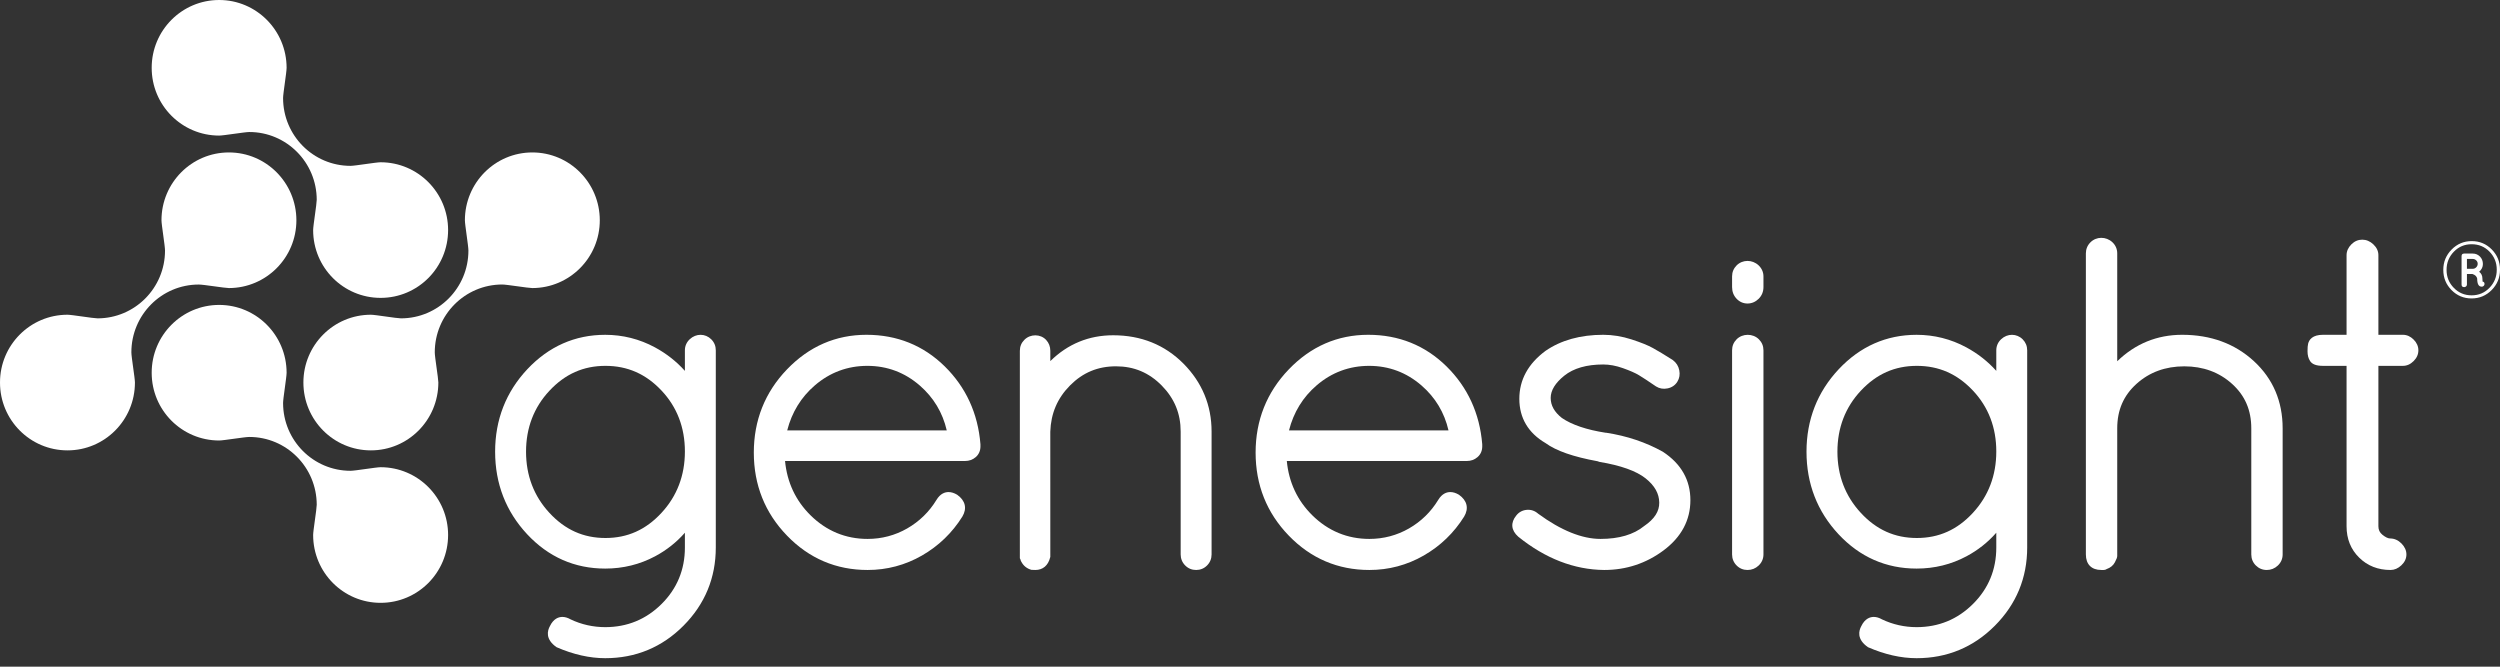
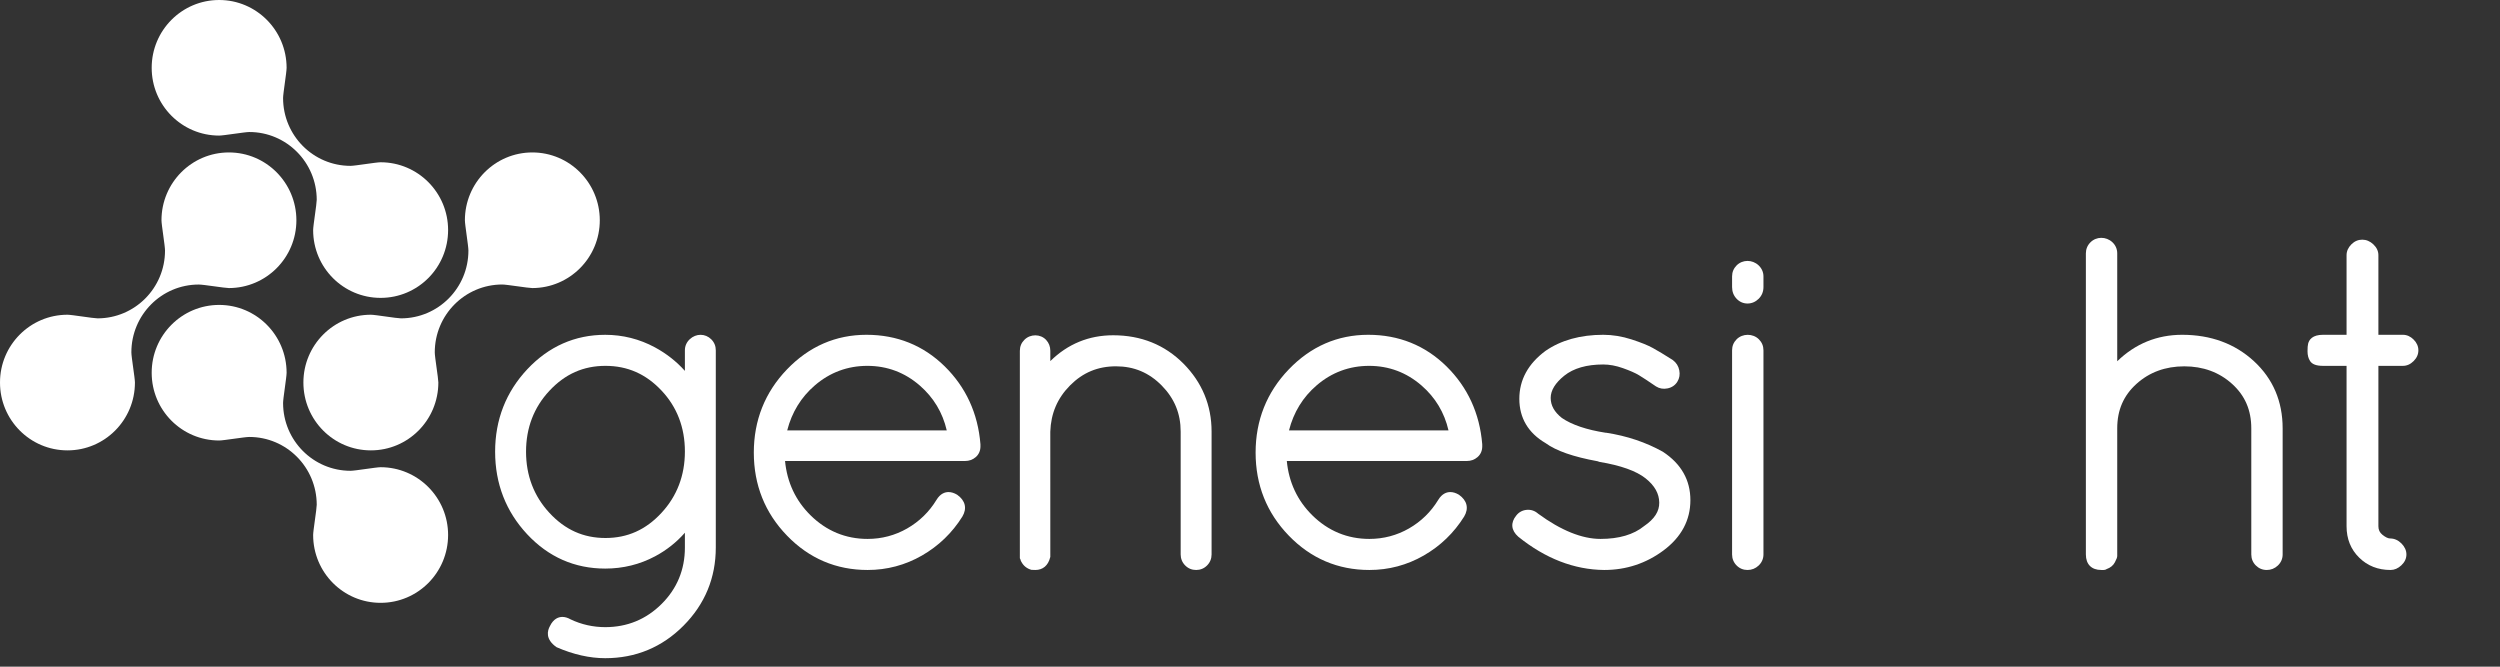
<svg xmlns="http://www.w3.org/2000/svg" width="120" height="32" viewBox="0 0 120 32" fill="none">
  <rect x="0" y="0" width="120" height="32" fill="#333333" stroke="none" />
  <g clip-path="url(#clip0_6562_473)">
    <path d="M3.239 15.107C1.449 15.107 -0.001 16.565 2.04165e-07 18.361C-0.001 20.162 1.449 21.618 3.239 21.618C5.027 21.619 6.477 20.162 6.477 18.361C6.477 18.148 6.304 17.124 6.306 16.912C6.305 15.114 7.756 13.656 9.544 13.658C9.757 13.656 10.775 13.825 10.988 13.827C12.777 13.825 14.227 12.37 14.227 10.573C14.225 8.775 12.777 7.317 10.988 7.317C9.199 7.317 7.751 8.775 7.751 10.573C7.751 10.784 7.922 11.812 7.921 12.025C7.922 13.823 6.471 15.28 4.683 15.281C4.474 15.28 3.447 15.107 3.239 15.107Z" fill="white" />
    <path d="M17.802 15.107C16.012 15.107 14.563 16.565 14.563 18.361C14.563 20.162 16.012 21.618 17.802 21.618C19.59 21.619 21.039 20.162 21.041 18.361C21.039 18.148 20.867 17.124 20.869 16.912C20.869 15.114 22.319 13.658 24.108 13.656C24.321 13.656 25.339 13.825 25.552 13.827C27.34 13.825 28.79 12.37 28.79 10.573C28.789 8.775 27.34 7.317 25.552 7.317C23.764 7.317 22.315 8.775 22.315 10.573C22.315 10.784 22.485 11.812 22.484 12.025C22.485 13.823 21.034 15.28 19.246 15.281C19.037 15.28 18.011 15.107 17.802 15.107Z" fill="white" />
    <path d="M15.031 25.68C15.031 27.48 16.481 28.936 18.269 28.936C20.06 28.936 21.508 27.48 21.509 25.68C21.509 23.884 20.06 22.427 18.269 22.426C18.056 22.427 17.038 22.599 16.826 22.598C15.037 22.598 13.588 21.14 13.588 19.342C13.588 19.128 13.757 18.106 13.757 17.892C13.756 16.094 12.307 14.636 10.52 14.636C8.73 14.637 7.28 16.094 7.281 17.892C7.28 19.689 8.73 21.144 10.52 21.144C10.73 21.144 11.752 20.973 11.964 20.974C13.752 20.973 15.202 22.431 15.203 24.229C15.202 24.44 15.031 25.471 15.031 25.68Z" fill="white" />
    <path d="M15.031 11.044C15.031 12.844 16.481 14.299 18.269 14.298C20.06 14.299 21.508 12.844 21.509 11.044C21.509 9.247 20.06 7.79 18.269 7.789C18.056 7.789 17.038 7.961 16.826 7.961C15.037 7.961 13.588 6.503 13.588 4.706C13.588 4.491 13.757 3.47 13.757 3.255C13.756 1.458 12.307 0 10.52 0C8.73 0 7.28 1.458 7.281 3.255C7.28 5.052 8.73 6.508 10.52 6.508C10.73 6.508 11.752 6.337 11.964 6.337C13.752 6.336 15.202 7.794 15.203 9.591C15.202 9.802 15.031 10.834 15.031 11.044Z" fill="white" />
    <path d="M32.875 21.671C32.875 22.821 32.497 23.812 31.751 24.617C31 25.43 30.12 25.824 29.062 25.824C28.003 25.824 27.124 25.43 26.372 24.617C25.627 23.813 25.25 22.825 25.25 21.681C25.25 20.539 25.627 19.554 26.372 18.757C27.124 17.952 28.003 17.561 29.062 17.561C30.12 17.561 31.001 17.949 31.753 18.747C32.497 19.538 32.875 20.521 32.875 21.671ZM33.108 16.283C32.955 16.426 32.875 16.61 32.875 16.815V17.802C32.469 17.349 31.987 16.97 31.435 16.672C30.693 16.272 29.89 16.071 29.051 16.071C27.601 16.071 26.342 16.626 25.312 17.722C24.286 18.815 23.766 20.147 23.766 21.681C23.766 23.216 24.283 24.548 25.301 25.641C26.323 26.737 27.584 27.292 29.051 27.292C29.905 27.292 30.711 27.094 31.445 26.702C31.991 26.411 32.47 26.032 32.875 25.571V26.281C32.875 27.341 32.499 28.252 31.758 28.989C31.016 29.729 30.105 30.103 29.051 30.103C28.469 30.103 27.904 29.975 27.392 29.731C27.254 29.652 27.12 29.612 26.995 29.612C26.817 29.612 26.568 29.692 26.395 30.056C26.278 30.268 26.159 30.679 26.716 31.066C27.519 31.416 28.305 31.593 29.051 31.593C30.514 31.593 31.778 31.069 32.807 30.034C33.836 29.001 34.358 27.737 34.358 26.281V16.815C34.358 16.61 34.286 16.433 34.141 16.287C33.855 16.002 33.412 15.998 33.108 16.283Z" fill="white" />
    <path d="M45.444 20.659H37.786C38.008 19.791 38.454 19.064 39.114 18.497C39.836 17.876 40.683 17.561 41.633 17.561C42.583 17.561 43.431 17.879 44.152 18.507C44.812 19.081 45.246 19.803 45.444 20.659ZM45.344 17.583C44.322 16.579 43.059 16.07 41.59 16.07C40.117 16.07 38.834 16.629 37.775 17.731C36.718 18.831 36.183 20.175 36.183 21.725C36.183 23.277 36.718 24.617 37.776 25.709C38.834 26.805 40.136 27.359 41.645 27.359C42.574 27.359 43.452 27.126 44.253 26.666C45.052 26.206 45.705 25.579 46.194 24.795C46.426 24.405 46.34 24.027 45.944 23.748C45.802 23.662 45.662 23.619 45.53 23.619C45.368 23.619 45.136 23.684 44.949 23.998C44.601 24.569 44.13 25.029 43.546 25.365C42.964 25.698 42.325 25.868 41.645 25.868C40.59 25.868 39.668 25.486 38.905 24.733C38.19 24.028 37.78 23.151 37.682 22.128H46.321C46.519 22.128 46.692 22.066 46.834 21.943C46.983 21.814 47.062 21.635 47.062 21.426L47.061 21.32C46.941 19.841 46.363 18.584 45.344 17.583Z" fill="white" />
    <path d="M53.433 16.093C52.267 16.093 51.253 16.509 50.415 17.333V16.838C50.415 16.636 50.347 16.459 50.214 16.316C49.943 16.024 49.457 16.022 49.171 16.311C49.027 16.454 48.953 16.632 48.953 16.838V26.797L48.98 26.851C48.989 26.905 49.01 26.945 49.031 26.976C49.132 27.164 49.296 27.294 49.507 27.352L49.695 27.359C50.058 27.359 50.311 27.145 50.408 26.755L50.415 26.729L50.414 20.725C50.443 19.842 50.754 19.113 51.366 18.497C51.978 17.882 52.697 17.583 53.566 17.583C54.433 17.583 55.152 17.886 55.764 18.507C56.375 19.129 56.672 19.852 56.672 20.717V26.614C56.672 26.817 56.748 27 56.889 27.141C57.032 27.286 57.21 27.359 57.414 27.359C57.619 27.359 57.796 27.286 57.939 27.142C58.082 27 58.156 26.816 58.156 26.614V20.717C58.156 19.453 57.7 18.354 56.804 17.452C55.907 16.55 54.772 16.093 53.433 16.093Z" fill="white" />
    <path d="M69.528 20.659H61.872C62.093 19.791 62.538 19.064 63.199 18.497C63.921 17.876 64.769 17.561 65.719 17.561C66.668 17.561 67.515 17.879 68.237 18.507C68.897 19.081 69.331 19.803 69.528 20.659ZM69.429 17.583C68.407 16.579 67.144 16.07 65.675 16.07C64.202 16.07 62.919 16.629 61.861 17.731C60.804 18.831 60.269 20.175 60.269 21.725C60.269 23.277 60.804 24.617 61.861 25.709C62.919 26.805 64.221 27.359 65.73 27.359C66.659 27.359 67.537 27.126 68.338 26.666C69.138 26.206 69.79 25.579 70.279 24.795C70.511 24.405 70.425 24.027 70.03 23.748C69.886 23.662 69.747 23.619 69.615 23.619C69.452 23.619 69.221 23.684 69.033 23.998C68.686 24.569 68.215 25.029 67.632 25.365C67.05 25.698 66.41 25.868 65.73 25.868C64.675 25.868 63.752 25.486 62.989 24.733C62.275 24.028 61.864 23.151 61.767 22.128H70.406C70.605 22.128 70.777 22.066 70.919 21.943C71.069 21.814 71.148 21.635 71.148 21.426L71.147 21.32C71.025 19.841 70.447 18.584 69.429 17.583Z" fill="white" />
    <path d="M79.816 21.683C79.004 21.231 78.097 20.924 77.089 20.77L77.076 20.773C76.158 20.63 75.445 20.389 74.97 20.062C74.609 19.777 74.433 19.462 74.433 19.099C74.433 18.74 74.652 18.383 75.083 18.035C75.527 17.677 76.157 17.495 76.957 17.495C77.253 17.495 77.571 17.554 77.9 17.671C78.237 17.791 78.495 17.904 78.667 18.008C78.848 18.117 79.12 18.296 79.49 18.549C79.653 18.651 79.838 18.685 80.042 18.643C80.244 18.603 80.407 18.493 80.511 18.325C80.614 18.161 80.646 17.974 80.605 17.772C80.566 17.571 80.463 17.408 80.289 17.278C79.894 17.027 79.574 16.835 79.34 16.706C79.1 16.573 78.763 16.438 78.312 16.291C77.859 16.145 77.403 16.07 76.957 16.07C75.858 16.07 74.929 16.329 74.183 16.843C73.351 17.459 72.928 18.233 72.928 19.143C72.928 20.063 73.357 20.782 74.184 21.267C74.697 21.641 75.516 21.927 76.689 22.141L76.767 22.169C77.798 22.34 78.549 22.608 78.996 22.967C79.426 23.313 79.638 23.691 79.644 24.124C79.65 24.545 79.417 24.911 78.918 25.251C78.415 25.661 77.711 25.868 76.823 25.868C75.933 25.868 74.921 25.457 73.831 24.657C73.669 24.515 73.484 24.453 73.274 24.473C73.068 24.494 72.896 24.592 72.778 24.749C72.499 25.09 72.531 25.457 72.876 25.761C74.172 26.807 75.559 27.345 76.997 27.359H77.001C78.057 27.359 79.015 27.043 79.851 26.419C80.705 25.781 81.139 24.97 81.139 24.009C81.139 23.042 80.698 22.263 79.816 21.683Z" fill="white" />
    <path d="M83.356 12.741C83.213 12.886 83.14 13.064 83.14 13.269V13.779C83.14 13.997 83.211 14.184 83.351 14.334C83.493 14.488 83.677 14.569 83.881 14.569C84.083 14.569 84.268 14.489 84.418 14.34C84.569 14.188 84.646 14 84.646 13.779V13.269C84.646 13.064 84.564 12.88 84.412 12.736C84.108 12.451 83.641 12.455 83.356 12.741Z" fill="white" />
    <path d="M83.356 16.288C83.213 16.432 83.14 16.61 83.14 16.816V26.614C83.14 26.817 83.215 27 83.356 27.141C83.499 27.286 83.676 27.359 83.881 27.359C84.083 27.359 84.263 27.288 84.413 27.147C84.564 27.004 84.646 26.82 84.646 26.614V16.816C84.646 16.611 84.573 16.433 84.428 16.288C84.14 15.999 83.643 15.999 83.356 16.288Z" fill="white" />
-     <path d="M95.822 21.671C95.822 22.821 95.444 23.812 94.699 24.617C93.947 25.43 93.067 25.824 92.009 25.824C90.95 25.824 90.07 25.43 89.319 24.617C88.574 23.813 88.196 22.825 88.196 21.681C88.196 20.539 88.573 19.554 89.318 18.757C90.07 17.952 90.95 17.561 92.009 17.561C93.067 17.561 93.948 17.949 94.7 18.747C95.444 19.538 95.822 20.521 95.822 21.671ZM96.054 16.283C95.902 16.426 95.822 16.61 95.822 16.815V17.802C95.416 17.349 94.933 16.97 94.381 16.672C93.64 16.272 92.837 16.071 91.997 16.071C90.547 16.071 89.289 16.626 88.259 17.722C87.233 18.815 86.712 20.147 86.712 21.681C86.712 23.216 87.228 24.548 88.247 25.641C89.269 26.737 90.531 27.292 91.997 27.292C92.852 27.292 93.658 27.094 94.391 26.702C94.937 26.411 95.417 26.032 95.822 25.571V26.281C95.822 27.341 95.446 28.252 94.704 28.989C93.963 29.729 93.052 30.103 91.997 30.103C91.415 30.103 90.851 29.975 90.338 29.731C90.2 29.652 90.067 29.612 89.941 29.612C89.764 29.612 89.515 29.692 89.341 30.056C89.225 30.268 89.106 30.679 89.664 31.066C90.466 31.416 91.251 31.593 91.997 31.593C93.461 31.593 94.724 31.069 95.754 30.034C96.783 29.001 97.305 27.737 97.305 26.281V16.815C97.305 16.61 97.232 16.433 97.088 16.287C96.803 16.002 96.358 15.998 96.054 16.283Z" fill="white" />
    <path d="M104.746 16.07C103.541 16.07 102.496 16.497 101.627 17.34V12.161C101.627 11.956 101.548 11.771 101.395 11.627C101.091 11.344 100.624 11.346 100.34 11.633C100.198 11.775 100.122 11.958 100.122 12.161V26.614C100.122 27.088 100.392 27.359 100.864 27.359H100.974C101.012 27.359 101.065 27.351 101.12 27.315C101.301 27.251 101.435 27.142 101.514 26.991C101.598 26.833 101.627 26.752 101.627 26.681V20.562C101.627 19.686 101.929 18.988 102.55 18.427C103.169 17.867 103.941 17.584 104.845 17.584C105.75 17.584 106.522 17.867 107.14 18.427C107.761 18.988 108.062 19.686 108.062 20.562V26.614C108.062 26.817 108.137 27 108.279 27.141C108.421 27.284 108.602 27.359 108.804 27.359C109.006 27.359 109.185 27.288 109.335 27.147C109.487 27.004 109.567 26.82 109.567 26.614V20.562C109.567 19.264 109.103 18.179 108.187 17.335C107.275 16.496 106.118 16.07 104.746 16.07Z" fill="white" />
    <path d="M115.34 17.561C115.53 17.561 115.703 17.484 115.854 17.332C116.006 17.181 116.082 17.007 116.082 16.816C116.082 16.624 116.006 16.451 115.854 16.299C115.703 16.148 115.53 16.07 115.34 16.07H114.163V12.25C114.163 12.055 114.082 11.88 113.919 11.727C113.762 11.58 113.582 11.504 113.388 11.504C113.191 11.504 113.014 11.58 112.863 11.732C112.712 11.884 112.635 12.058 112.635 12.25V16.07H111.503C111.001 16.07 110.837 16.303 110.79 16.497C110.77 16.575 110.761 16.69 110.761 16.86C110.761 17.05 110.803 17.21 110.885 17.332C110.986 17.487 111.188 17.561 111.503 17.561H112.635V25.261C112.635 25.866 112.838 26.372 113.24 26.766C113.639 27.16 114.146 27.359 114.744 27.359C114.932 27.359 115.106 27.284 115.265 27.135C115.427 26.983 115.508 26.807 115.508 26.614C115.508 26.423 115.428 26.246 115.27 26.086C115.111 25.927 114.927 25.846 114.722 25.846C114.627 25.846 114.501 25.785 114.359 25.671C114.225 25.564 114.163 25.434 114.163 25.261V17.561H115.34Z" fill="white" />
-     <path d="M118.694 12.902C118.757 12.902 118.811 12.878 118.858 12.831C118.905 12.785 118.929 12.728 118.929 12.661C118.929 12.596 118.905 12.541 118.858 12.497C118.811 12.453 118.757 12.43 118.694 12.43H118.413V12.902H118.694ZM119.156 13.373L119.164 13.515C119.226 13.526 119.257 13.562 119.257 13.625C119.257 13.693 119.221 13.738 119.148 13.759H119.117C118.976 13.759 118.905 13.631 118.905 13.373C118.884 13.269 118.809 13.196 118.678 13.153H118.413V13.656C118.413 13.693 118.4 13.723 118.374 13.746C118.347 13.77 118.316 13.782 118.28 13.782C118.196 13.782 118.155 13.74 118.155 13.656V12.297C118.155 12.212 118.196 12.171 118.28 12.171H118.694C118.829 12.171 118.944 12.22 119.039 12.316C119.132 12.413 119.179 12.533 119.179 12.674C119.179 12.815 119.12 12.938 119 13.044C119.103 13.123 119.156 13.232 119.156 13.373ZM117.783 13.817C118.015 14.056 118.3 14.176 118.639 14.176C118.978 14.176 119.264 14.055 119.496 13.813C119.728 13.573 119.844 13.285 119.844 12.949V12.941C119.844 12.606 119.728 12.319 119.496 12.079C119.264 11.842 118.978 11.723 118.639 11.723C118.3 11.723 118.015 11.844 117.783 12.084C117.551 12.325 117.435 12.614 117.435 12.949V12.957C117.435 13.292 117.551 13.579 117.783 13.817ZM119.602 13.92C119.335 14.19 119.013 14.325 118.635 14.325C118.258 14.325 117.937 14.191 117.673 13.924C117.41 13.656 117.278 13.335 117.278 12.957V12.949C117.278 12.571 117.412 12.248 117.678 11.978C117.943 11.708 118.265 11.573 118.644 11.573C119.022 11.573 119.342 11.707 119.605 11.974C119.869 12.242 120 12.563 120 12.941V12.949C120 13.327 119.868 13.65 119.602 13.92Z" fill="white" />
  </g>
  <defs>
    <clipPath id="clip0_6562_473">
      <rect width="120" height="32" fill="white" />
    </clipPath>
  </defs>
</svg>